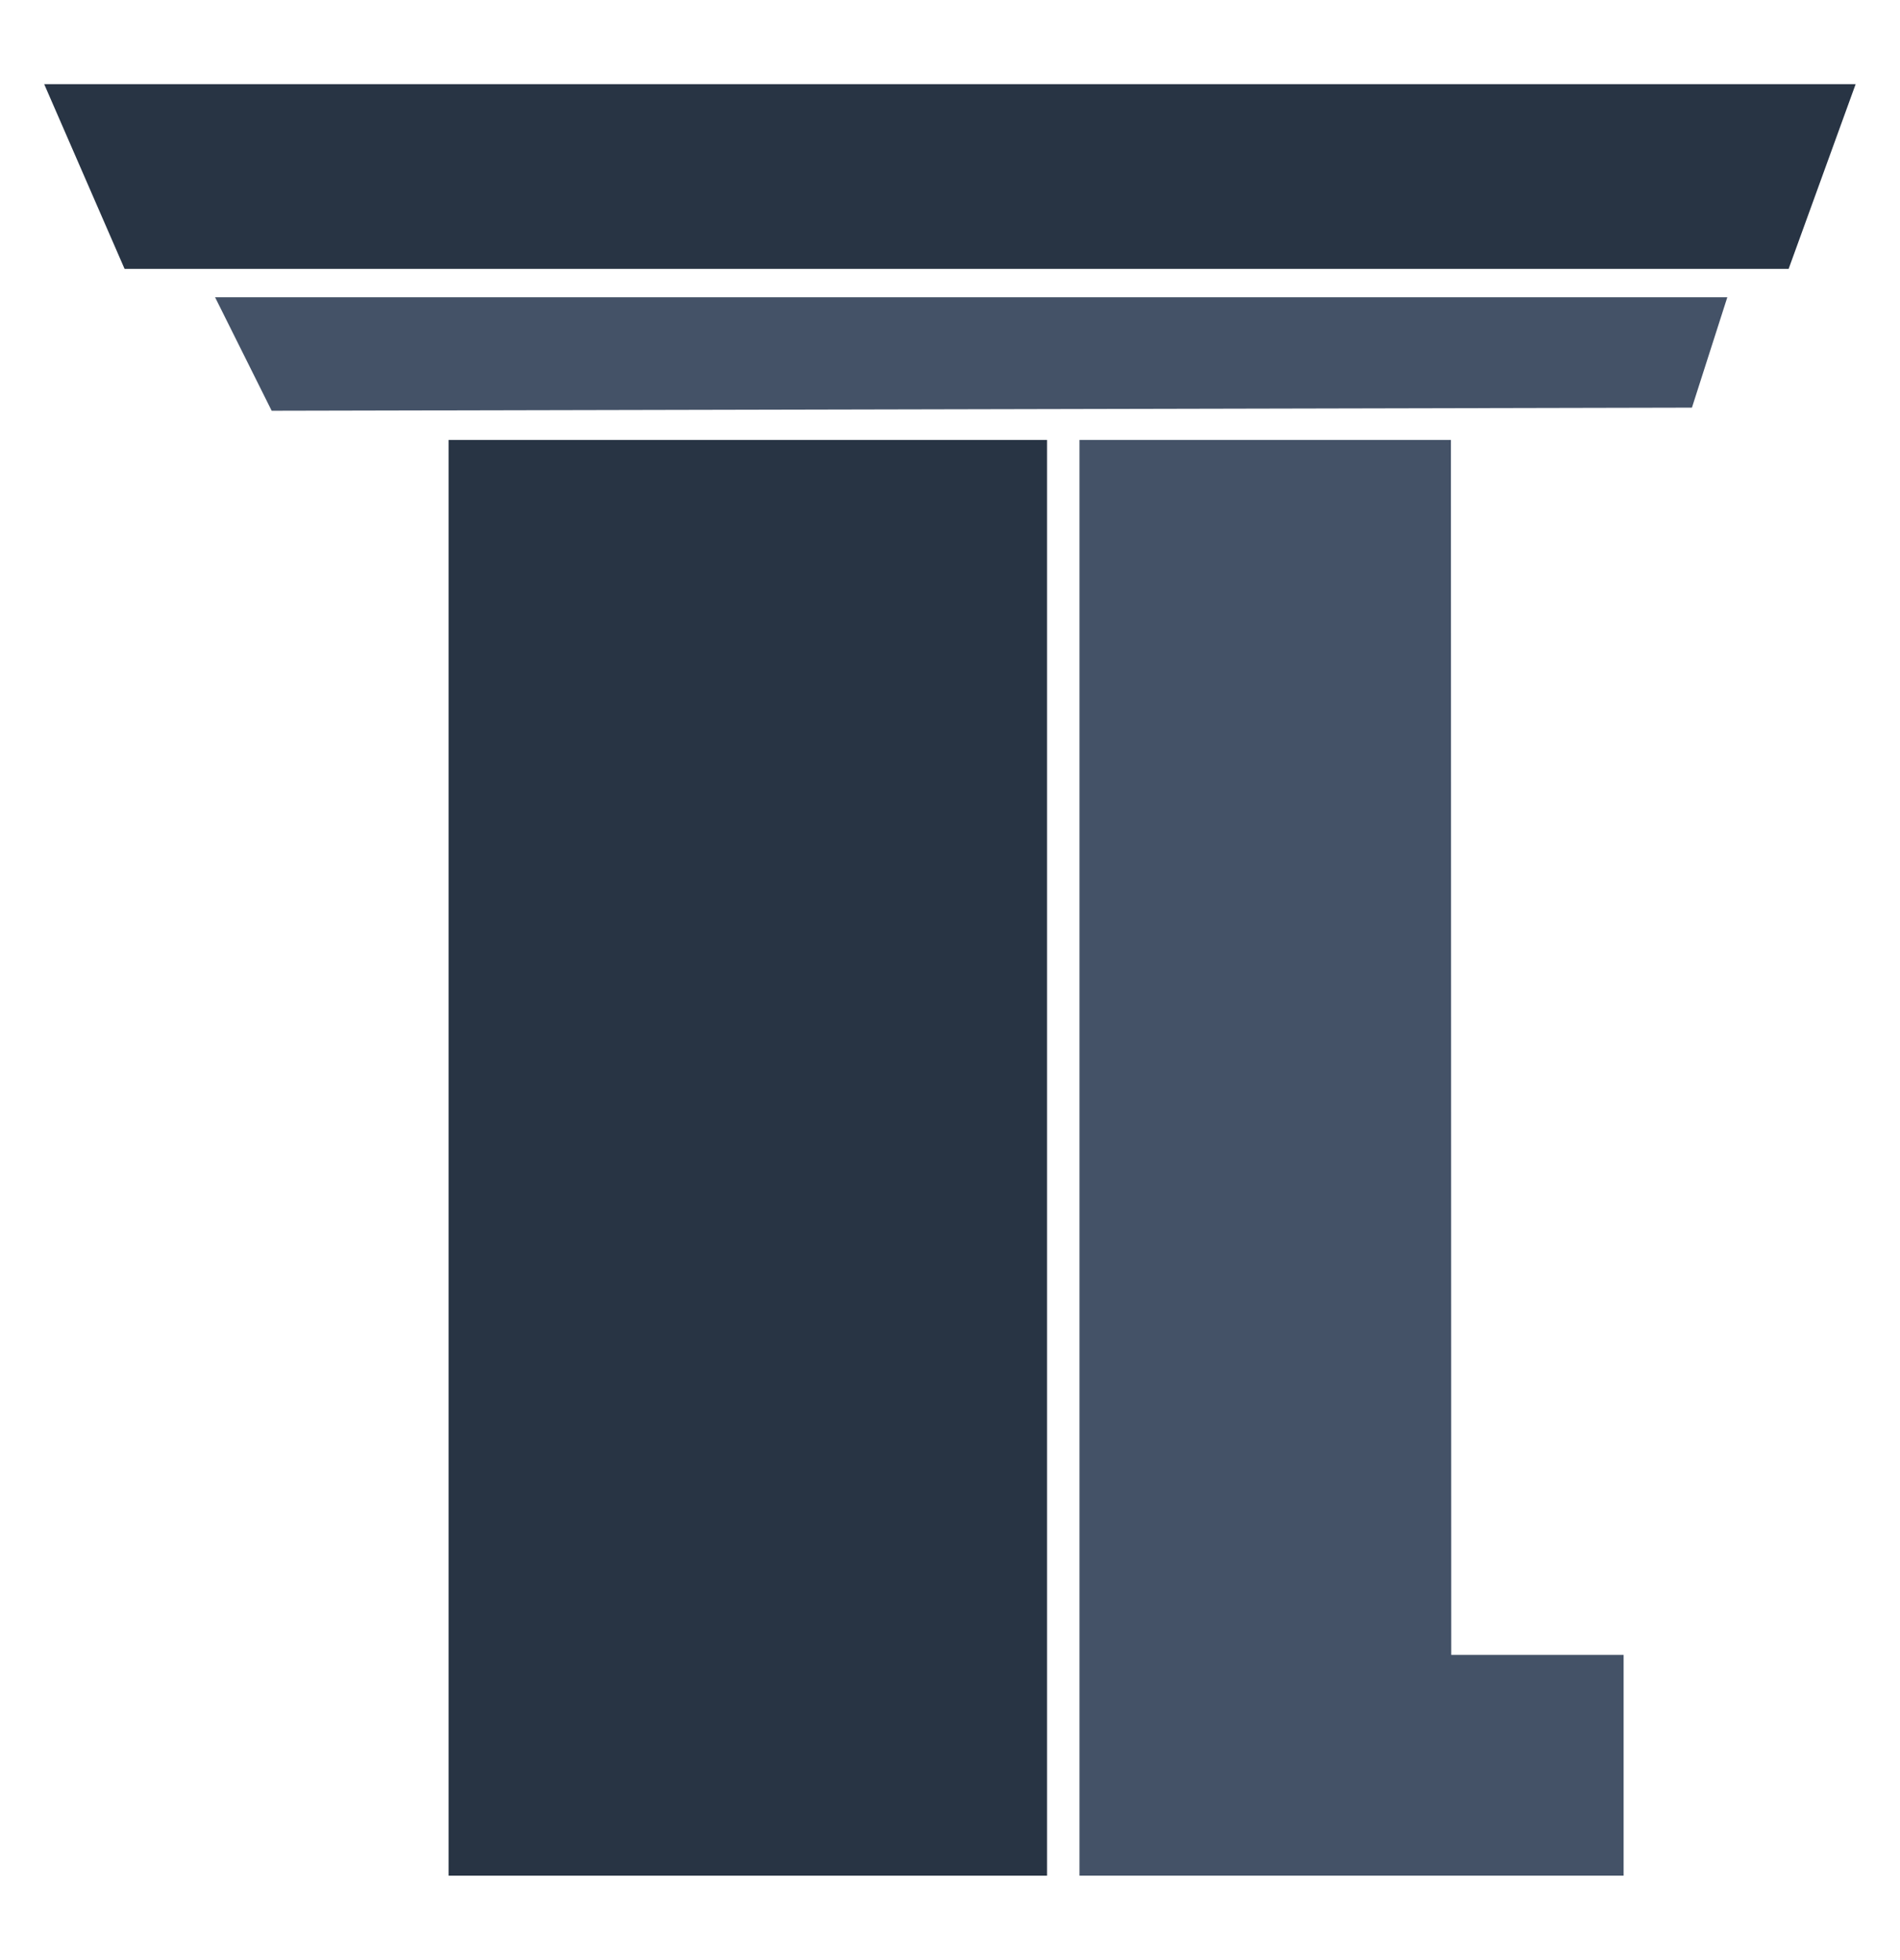
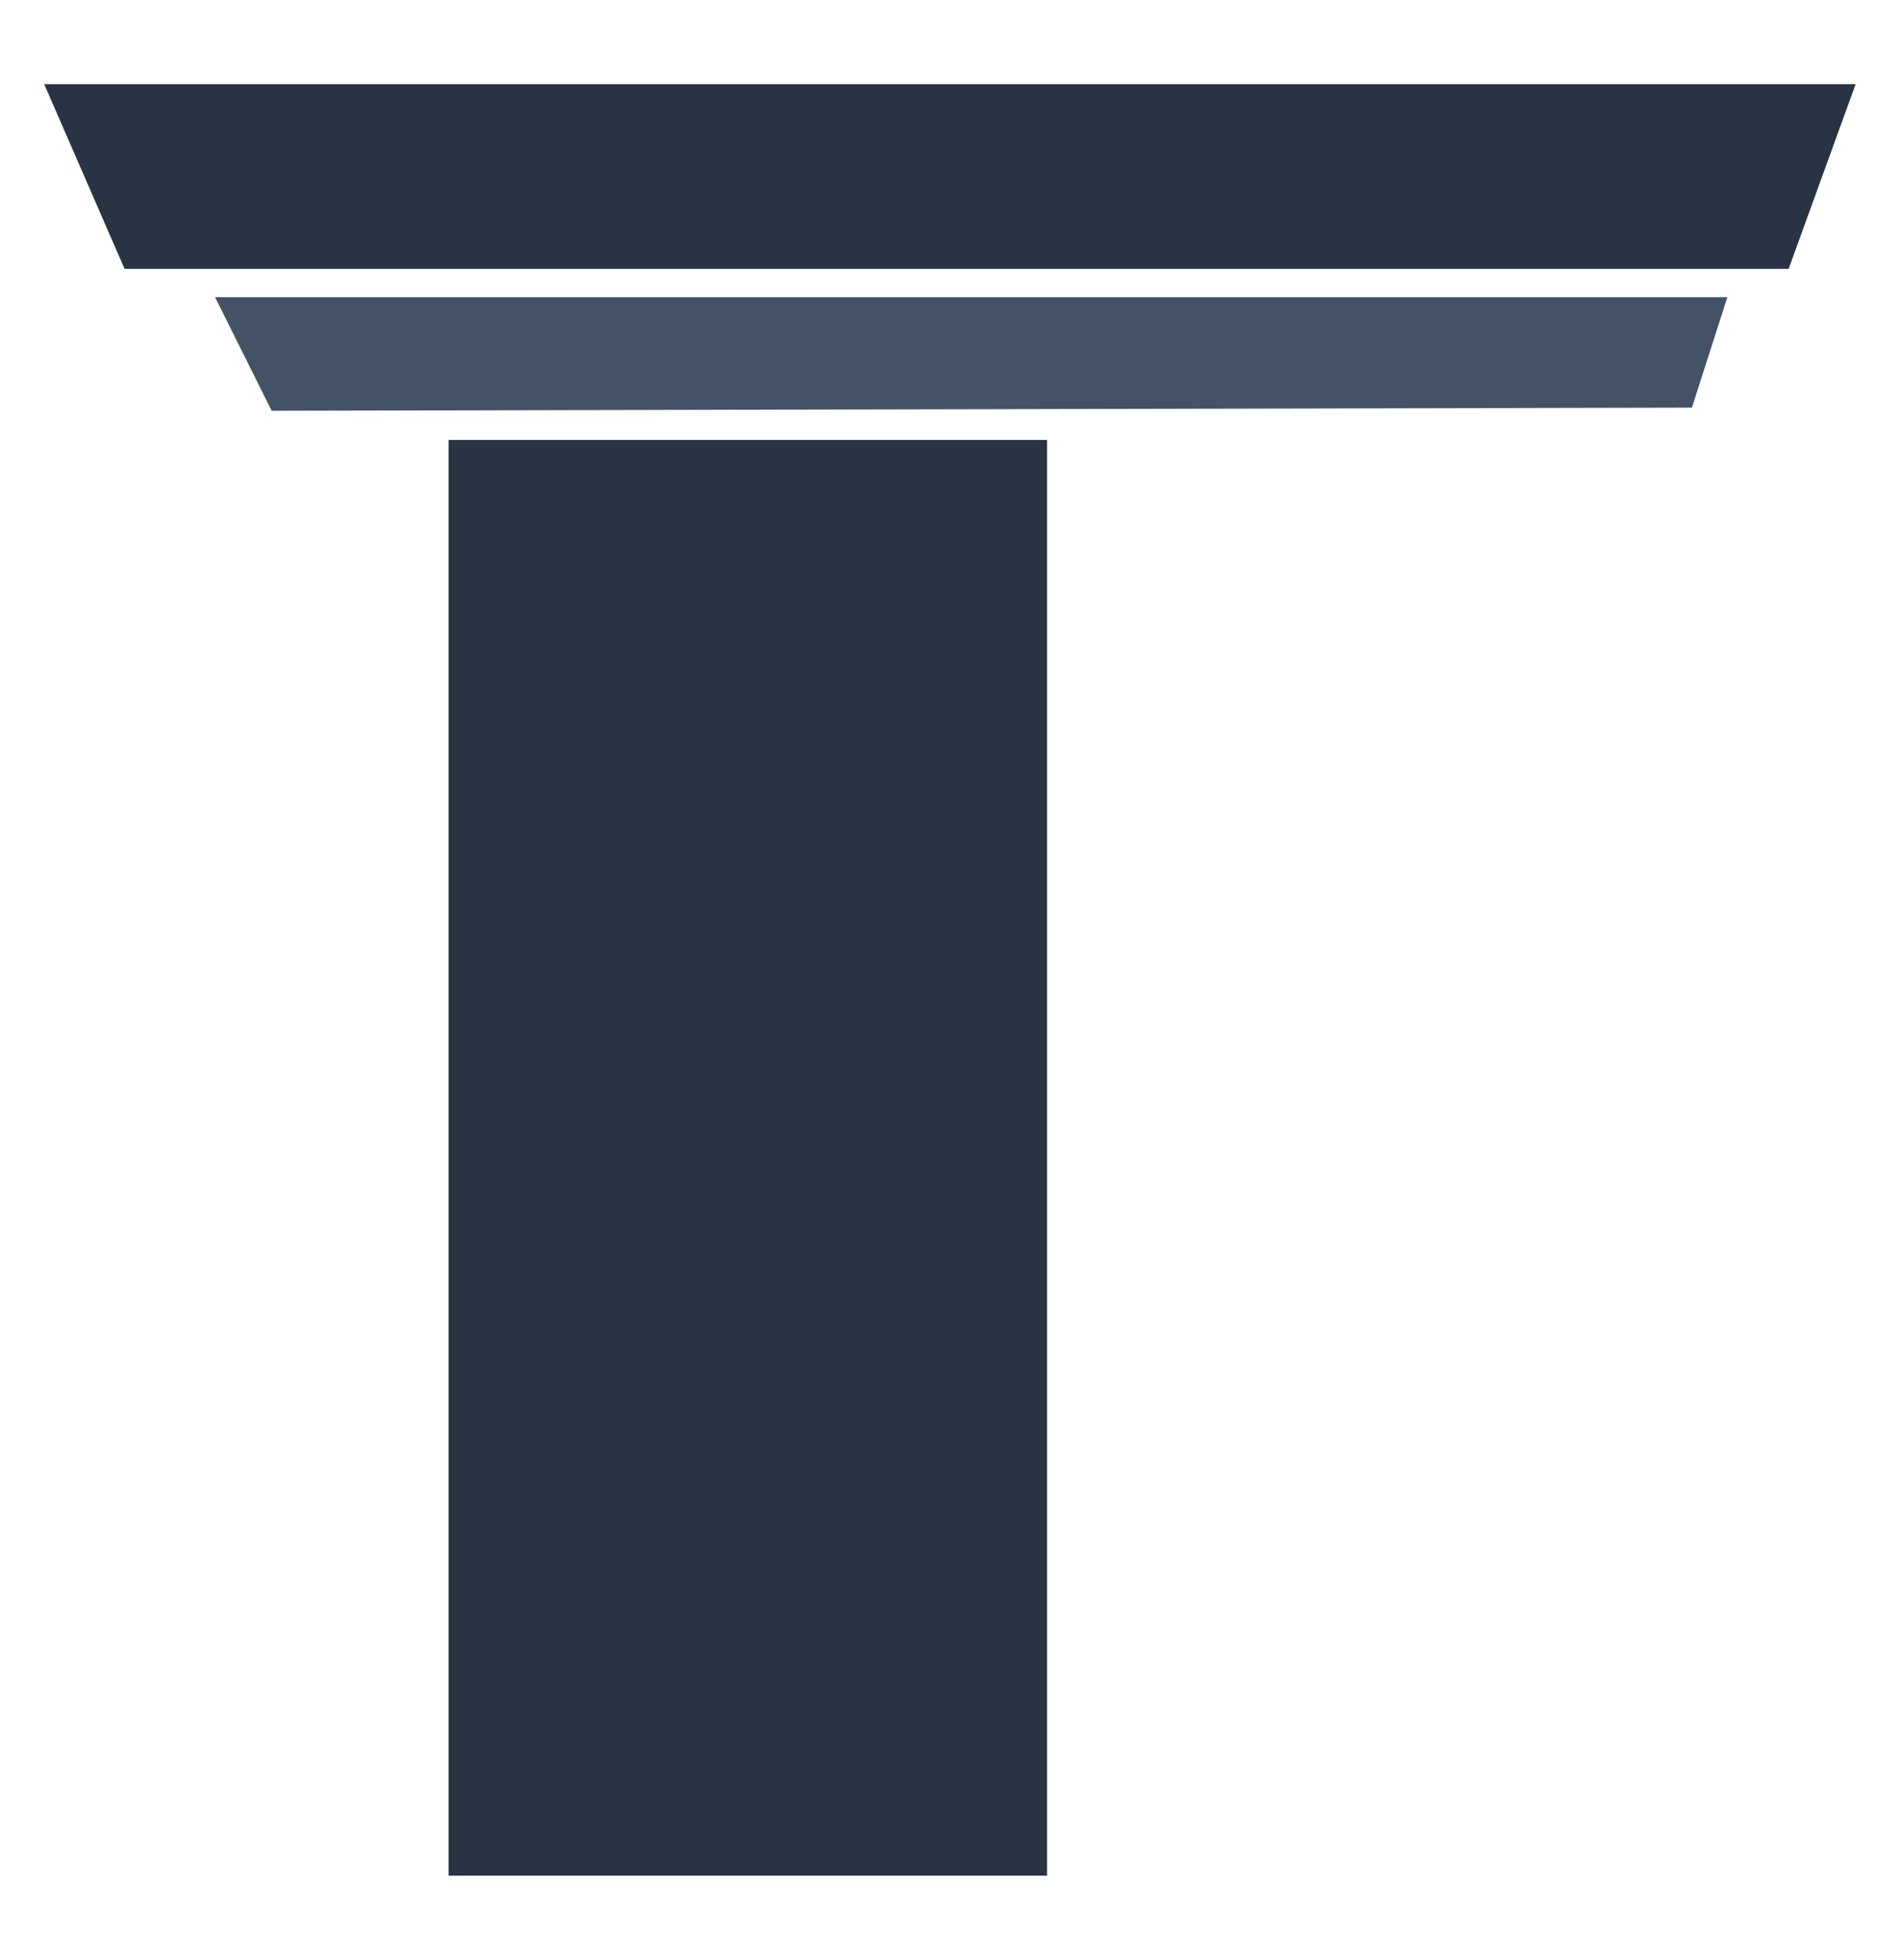
<svg xmlns="http://www.w3.org/2000/svg" id="Layer_1" data-name="Layer 1" viewBox="0 0 116.52 120.19">
  <defs>
    <style>      .cls-1 {        fill: #445267;      }      .cls-2 {        fill: #283444;      }    </style>
  </defs>
  <g>
    <rect class="cls-2" x="27.51" y="26.98" width="36.7" height="88.05" />
-     <path class="cls-1" d="M66.2,26.98h22.78v2.71s.02,71.8.02,71.8h10.57v13.54s-33.37,0-33.37,0V26.98Z" />
  </g>
  <polygon class="cls-2" points="113.8 5.16 109.69 16.49 7.64 16.49 2.71 5.16 113.8 5.16" />
  <polygon class="cls-1" points="13.19 18.23 105.93 18.23 103.76 25 16.66 25.19 13.19 18.23" />
</svg>